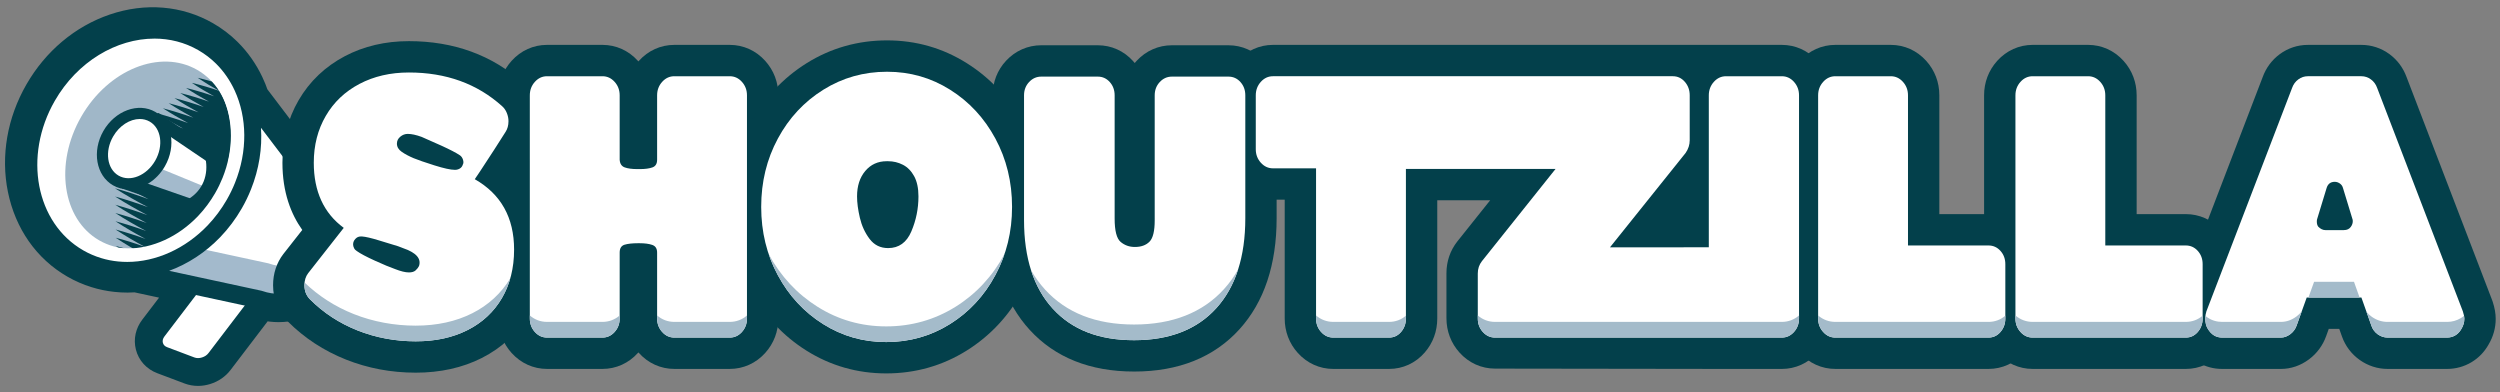
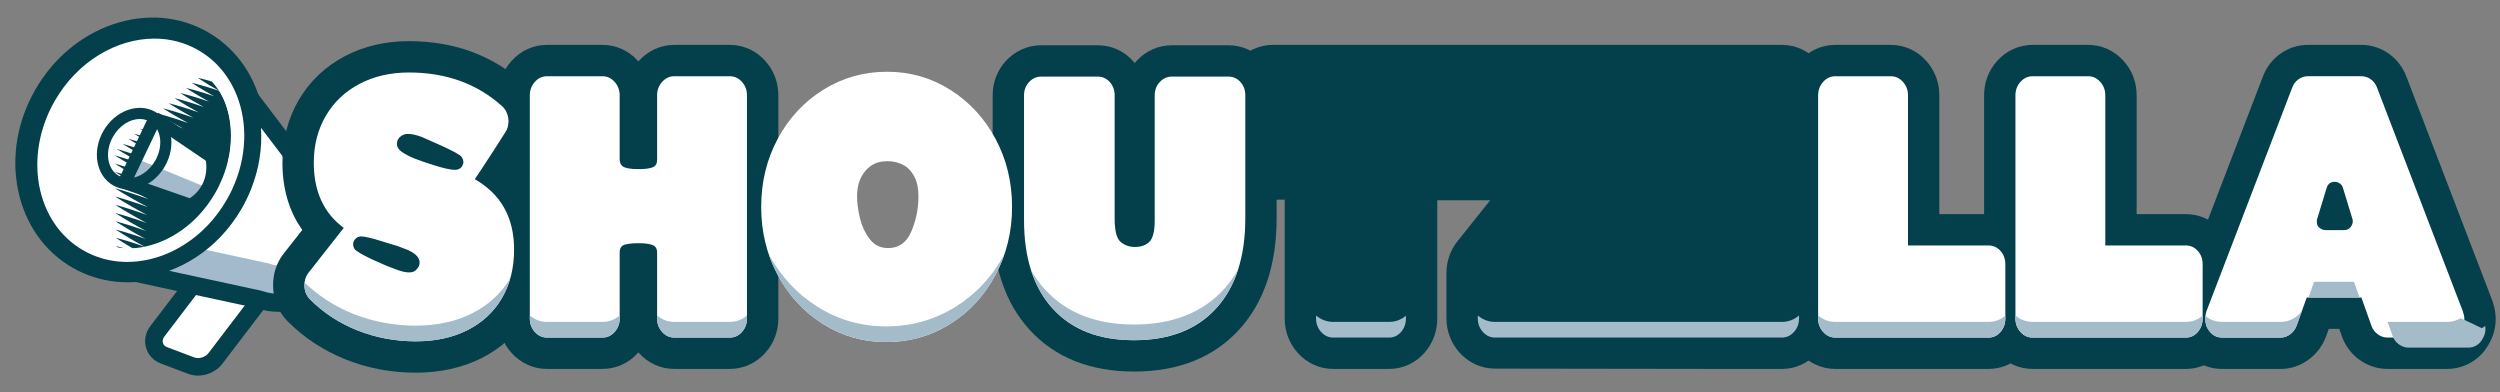
<svg xmlns="http://www.w3.org/2000/svg" id="Layer_1" data-name="Layer 1" viewBox="0 0 2912 457">
  <rect x="0" y="0" width="2912" height="457" fill="#808080" stroke="none" />
  <defs>
    <style>
      .cls-1 {
        stroke: #03404b;
        stroke-width: 24px;
      }

      .cls-1, .cls-2 {
        fill: none;
        stroke-miterlimit: 10;
      }

      .cls-3, .cls-4 {
        fill: #a0b7c8;
      }

      .cls-3, .cls-5, .cls-6, .cls-7, .cls-8 {
        stroke-width: 0px;
      }

      .cls-2 {
        stroke: #011b20;
        stroke-width: 11.63px;
      }

      .cls-9 {
        clip-path: url(#clippath-1);
      }

      .cls-5 {
        fill: #a3bacc;
      }

      .cls-10, .cls-8 {
        fill: #fff;
      }

      .cls-11 {
        clip-path: url(#clippath);
      }

      .cls-6 {
        fill: #03404b;
      }

      .cls-7 {
        fill: #a4bbca;
      }
    </style>
    <clipPath id="clippath">
      <ellipse class="cls-3" cx="172.69" cy="180.73" rx="114.52" ry="90.01" transform="translate(-70.05 240.41) rotate(-60.12)" />
    </clipPath>
    <clipPath id="clippath-1">
      <polygon class="cls-8" points="268.53 255.46 144.99 212.51 180.6 137.95 288.23 210.84 268.53 255.46" />
    </clipPath>
  </defs>
  <g>
    <g>
      <path class="cls-8" d="M230.63,427.31c-2.72,0-5.37-.48-7.88-1.42l-31.73-11.96c-5.85-2.2-9.84-6.57-11.25-12.3-.94-3.83-1.08-9.71,3.65-15.9l78.3-102.71c3.14-4.12,7.41-7.04,12.7-8.68,2.57-.8,5.14-1.2,7.63-1.2,2.72,0,5.37.48,7.88,1.42l31.73,11.96c5.85,2.21,9.84,6.57,11.25,12.3.95,3.83,1.08,9.7-3.65,15.9l-78.3,102.71c-3.14,4.12-7.41,7.04-12.69,8.68-2.57.8-5.14,1.2-7.63,1.2Z" />
      <path class="cls-6" d="M282.05,283.33c1.49,0,2.92.26,4.28.77l31.73,11.96c2.7,1.02,4.35,2.75,4.95,5.19.6,2.45-.02,4.87-1.85,7.29l-78.3,102.71c-1.84,2.41-4.37,4.12-7.6,5.12-1.6.5-3.14.74-4.61.74s-2.92-.26-4.28-.77l-31.73-11.96c-2.7-1.02-4.35-2.75-4.95-5.19-.6-2.45.02-4.87,1.85-7.29l78.3-102.71c1.84-2.41,4.37-4.12,7.6-5.12,1.6-.5,3.14-.75,4.61-.75M282.05,262.94c-3.51,0-7.1.56-10.65,1.66-7.24,2.24-13.39,6.47-17.78,12.23l-78.3,102.71c-5.6,7.34-7.53,16.05-5.44,24.53,2.2,8.95,8.6,16.02,17.55,19.39l31.73,11.96c3.66,1.38,7.52,2.08,11.47,2.08,3.51,0,7.1-.56,10.65-1.66,7.24-2.24,13.39-6.47,17.78-12.23l78.3-102.71c5.6-7.34,7.53-16.05,5.44-24.53-2.2-8.95-8.6-16.02-17.55-19.39l-31.73-11.96c-3.66-1.38-7.52-2.08-11.47-2.08h0Z" />
      <path class="cls-8" d="M272.55,237.41c-6.78,11.79-14.78,22.37-23.68,31.62-30.98,32.15-72.95,48.33-112.67,44.05-7.31-.77-14.52-2.24-21.6-4.46-7.75-2.4-15.3-5.67-22.56-9.84C31.75,264.14,14.81,180.48,54.2,111.93,93.59,43.39,174.4,15.9,234.69,50.55c8.46,4.86,16.07,10.69,22.8,17.31l.05.05c9.77,9.64,17.67,20.96,23.56,33.4,16.02,33.8,17.29,75.87,1.53,115.27-2.8,7.05-6.16,14.02-10.07,20.83Z" />
      <path class="cls-6" d="M148.76,328.81c-4.74,0-9.46-.25-14.17-.76-8.34-.88-16.59-2.59-24.49-5.06-8.85-2.74-17.47-6.5-25.57-11.15-32.97-18.94-55.54-51.18-63.56-90.78-7.88-38.88-.72-80.3,20.16-116.63,20.88-36.33,53.06-63.37,90.62-76.15,38.25-13.01,77.47-9.74,110.44,9.2,9.42,5.42,18.12,12.02,25.86,19.63l.43.43c10.74,10.69,19.57,23.24,26.23,37.32,18.21,38.4,18.9,84.8,1.9,127.31-3.07,7.74-6.78,15.4-10.99,22.74-7.24,12.6-15.95,24.23-25.88,34.56-30.35,31.49-70.96,49.34-110.97,49.34ZM177.88,50.6c-11.98,0-24.24,2.06-36.43,6.2-30.62,10.41-56.97,32.66-74.2,62.63-35.19,61.24-20.7,135.83,32.29,166.29,6.17,3.55,12.74,6.41,19.52,8.51,6.05,1.89,12.34,3.19,18.73,3.87,35.26,3.8,72.72-10.97,100.24-39.52,8.22-8.55,15.44-18.2,21.46-28.68h0c3.5-6.09,6.57-12.45,9.13-18.89,13.91-34.78,13.49-72.4-1.14-103.26-5.23-11.05-12.13-20.85-20.53-29.13l-.38-.38c-5.81-5.66-12.34-10.58-19.39-14.64-15.03-8.64-31.86-13-49.3-13Z" />
      <g>
-         <ellipse class="cls-4" cx="172.69" cy="180.73" rx="114.52" ry="90.01" transform="translate(-70.05 240.41) rotate(-60.12)" />
        <g class="cls-11">
          <path class="cls-6" d="M346.76,136.94c9.84,3.31,19.8,6.22,29.95,8.55-21.18-14.35-44.24-25.54-67.56-35.83-23.44-10.02-47.34-19.27-72.27-25.01,8.04,5.44,16.36,10.42,24.85,15.08-10.38-3.53-20.89-6.65-31.58-9.16,8.21,5.5,16.67,10.58,25.31,15.33-10.53-3.61-21.2-6.8-32.04-9.41,8.43,5.61,17.12,10.79,25.99,15.65-10.76-3.71-21.65-7.01-32.73-9.73,8.66,5.72,17.57,11.01,26.67,15.97-10.98-3.82-22.11-7.23-33.41-10.05,8.89,5.83,18.03,11.22,27.35,16.29-11.21-3.92-22.56-7.44-34.09-10.37,9.11,5.94,18.48,11.44,28.03,16.61-11.43-4.03-23.01-7.65-34.77-10.69,9.34,6.04,18.93,11.65,28.71,16.93-11.66-4.13-23.46-7.86-35.44-11.01,9.57,6.15,19.39,11.87,29.39,17.25-11.89-4.24-23.91-8.08-36.12-11.33,9.79,6.26,19.84,12.08,30.07,17.57-12.11-4.35-24.37-8.29-36.8-11.65,10.02,6.37,20.29,12.29,30.75,17.89-12.34-4.45-24.82-8.5-37.48-11.97,10.25,6.48,20.75,12.51,31.42,18.21-12.56-4.56-25.27-8.71-38.16-12.29,10.47,6.58,21.2,12.72,32.1,18.52-12.79-4.66-25.72-8.92-38.84-12.61,10.7,6.69,21.65,12.93,32.78,18.84-13.01-4.77-26.17-9.14-39.52-12.93,10.92,6.8,22.1,13.15,33.46,19.16-13.24-4.87-26.62-9.35-40.2-13.25,11.25,6.97,22.76,13.48,34.46,19.65-13.56-5.05-27.28-9.69-41.19-13.73,11.36,7.01,22.99,13.54,34.79,19.74-12.31-4.5-24.74-8.65-37.34-12.3,13.71,8.45,27.81,16.22,42.13,23.54-13.82-5.14-27.8-9.85-41.98-13.93,13.31,8.26,26.99,15.88,40.9,23.04-13.41-4.97-26.98-9.51-40.75-13.44,13.03,8.15,26.44,15.65,40.07,22.7-13.14-4.85-26.43-9.28-39.93-13.09,12.76,8.03,25.89,15.42,39.25,22.35-12.87-4.74-25.89-9.05-39.11-12.75,12.48,7.92,25.34,15.19,38.43,22.01-12.59-4.62-25.34-8.82-38.28-12.41,12.21,7.8,24.79,14.96,37.6,21.67-12.32-4.51-24.79-8.59-37.46-12.06,11.93,7.69,24.24,14.73,36.78,21.32-12.05-4.39-24.24-8.36-36.63-11.72,11.65,7.57,23.68,14.5,35.96,20.98-11.77-4.27-23.69-8.13-35.81-11.37,11.38,7.46,23.13,14.27,35.13,20.63-11.5-4.16-23.15-7.9-34.99-11.03,11.1,7.34,22.58,14.04,34.31,20.29-11.22-4.04-22.6-7.67-34.16-10.69,10.82,7.23,22.03,13.81,33.48,19.95-10.95-3.93-22.05-7.44-33.34-10.34,10.54,7.11,21.48,13.58,32.66,19.6-10.68-3.81-21.5-7.21-32.51-10,10.27,7,20.93,13.35,31.83,19.26-10.4-3.7-20.95-6.97-31.68-9.65,10.07,6.94,20.54,13.22,31.26,19.05-10.21-3.64-20.56-6.86-31.11-9.45,20.99,14.63,43.88,26.14,67.04,36.79,23.29,10.38,47.06,19.96,71.91,26.03-9.49-6.63-19.38-12.61-29.51-18.17,10.85,3.9,21.87,7.34,33.08,10.13-9.68-6.68-19.73-12.76-30.03-18.4,11.03,3.97,22.21,7.49,33.6,10.36-9.96-6.8-20.28-12.99-30.85-18.75,11.3,4.08,22.76,7.72,34.42,10.71-10.23-6.91-20.83-13.22-31.67-19.09,11.57,4.2,23.3,7.95,35.24,11.05-10.51-7.03-21.38-13.45-32.49-19.44,11.84,4.31,23.85,8.18,36.06,11.39-10.78-7.14-21.93-13.68-33.31-19.78,12.12,4.43,24.39,8.41,36.88,11.74-11.06-7.26-22.47-13.91-34.13-20.12,12.39,4.54,24.94,8.63,37.69,12.08-11.33-7.37-23.02-14.14-34.95-20.47,12.66,4.66,25.48,8.86,38.51,12.43-11.6-7.49-23.57-14.37-35.77-20.81,12.93,4.77,26.03,9.09,39.33,12.77-11.88-7.61-24.12-14.6-36.58-21.15,13.2,4.89,26.57,9.32,40.15,13.11-12.15-7.72-24.66-14.83-37.4-21.5,13.48,5,27.12,9.55,40.97,13.46-12.43-7.84-25.21-15.06-38.22-21.84,13.75,5.12,27.66,9.78,41.79,13.8-12.7-7.95-25.75-15.29-39.04-22.18,14.02,5.23,28.2,10.01,42.6,14.14-13.1-8.14-26.56-15.66-40.25-22.73,14.42,5.42,29,10.4,43.82,14.69-11.29-6.97-22.83-13.47-34.55-19.63,12.23,4.46,24.58,8.57,37.1,12.2-11.8-7.29-23.9-14.06-36.17-20.48,13.01,4.77,26.16,9.15,39.5,12.97-11.48-7.12-23.24-13.76-35.18-20.05,12.68,4.62,25.51,8.86,38.51,12.54-11.26-7.02-22.79-13.55-34.51-19.73,12.46,4.52,25.06,8.65,37.84,12.23-11.03-6.91-22.34-13.34-33.83-19.42,12.24,4.41,24.61,8.44,37.16,11.91-10.81-6.81-21.89-13.13-33.16-19.1,12.01,4.31,24.16,8.23,36.49,11.6-10.58-6.7-21.44-12.92-32.48-18.78,11.79,4.2,23.71,8.02,35.81,11.28-10.35-6.59-20.99-12.71-31.81-18.47,11.56,4.1,23.26,7.81,35.14,10.96-10.13-6.49-20.54-12.5-31.13-18.15,11.34,3.99,22.82,7.6,34.46,10.65-9.9-6.38-20.09-12.28-30.46-17.84,11.12,3.89,22.37,7.39,33.79,10.33-9.68-6.28-19.63-12.07-29.78-17.52,10.89,3.78,21.92,7.18,33.11,10.01-9.45-6.17-19.18-11.86-29.1-17.2,10.67,3.68,21.47,6.97,32.43,9.7-9.23-6.06-18.73-11.65-28.43-16.89,10.44,3.57,21.02,6.76,31.76,9.38-9-5.96-18.28-11.44-27.75-16.57,10.22,3.47,20.57,6.54,31.08,9.06-8.77-5.85-17.83-11.22-27.07-16.25,9.99,3.36,20.12,6.33,30.4,8.75-8.62-5.79-17.52-11.1-26.62-16.05Z" />
        </g>
      </g>
      <g>
        <polygon class="cls-10" points="268.53 255.46 144.99 212.51 180.6 137.95 288.23 210.84 268.53 255.46" />
        <g class="cls-9">
          <polygon class="cls-5" points="250.32 274.22 120.61 257.42 140.25 177.16 260.5 226.53 250.32 274.22" />
        </g>
      </g>
      <path class="cls-6" d="M266.03,262.63l-123.54-42.95-4.36-10.44,35.61-74.56,11.11-3.01,107.63,72.89,2.69,9.35-19.71,44.61-9.44,4.1ZM155.5,208.13l108.91,37.86,14.32-32.41-95.08-64.39-28.15,58.94Z" />
-       <ellipse class="cls-8" cx="156.26" cy="173.1" rx="42.83" ry="34.78" transform="translate(-71.68 222.34) rotate(-60.12)" />
      <path class="cls-6" d="M149.55,220.57c-6.23,0-12.34-1.5-17.88-4.69-19.74-11.34-24.77-39.77-11.22-63.36,13.56-23.59,40.65-33.56,60.39-22.21,19.74,11.34,24.77,39.77,11.22,63.36-9.76,16.98-26.52,26.9-42.51,26.9ZM162.81,138.61c-11.38,0-23.71,7.61-31.06,20.41-9.98,17.36-7.1,37.81,6.41,45.57,13.51,7.76,32.62-.04,42.6-17.41,9.98-17.36,7.1-37.81-6.41-45.57-3.55-2.04-7.48-3-11.54-3Z" />
      <path class="cls-2" d="M272.55,237.41c-6.78,11.79-14.78,22.37-23.68,31.62,1.35-9.05,4.42-18.05,9.29-26.53,6.25-10.87,14.73-19.63,24.45-25.92-2.8,7.05-6.16,14.02-10.07,20.83Z" />
      <path class="cls-8" d="M387.66,315.13c-17.92,31.18-54.27,44.76-85.52,33.76l-165.94-35.81c39.71,4.28,81.68-11.9,112.67-44.05,8.89-9.25,16.9-19.83,23.68-31.62,3.91-6.81,7.27-13.78,10.07-20.83,15.76-39.4,14.5-81.47-1.53-115.27l94.43,124.43c23.79,21.72,29.65,58.94,12.14,89.4Z" />
      <path class="cls-5" d="M397.97,272.93c-17.92,31.18-54.27,44.76-85.52,33.76l-82.56-17.82c-26.12,16.69-56.09,24.35-84.87,21.24l165.94,35.81c31.25,11,67.6-2.58,85.52-33.76,9.96-17.34,12.35-36.86,8.18-54.47-1.63,5.19-3.84,10.3-6.68,15.24Z" />
      <path class="cls-6" d="M324.49,363.21c-8.43,0-16.92-1.36-25.19-4.19l-165.31-35.68,3.34-20.72c36.62,3.96,75.49-11.34,103.97-40.89,8.47-8.81,15.92-18.77,22.13-29.57,3.61-6.28,6.78-12.83,9.41-19.47,14.38-35.94,13.92-74.89-1.26-106.89l17.86-10.85,93.87,123.69c13,12.19,21.56,28.85,24.14,47.03,2.65,18.64-1.15,38.06-10.71,54.69h0c-15.54,27.04-43.52,42.85-72.28,42.85ZM197,315.45l107.36,23.17,1.27.36c27.08,9.54,57.75-2.69,72.92-29.08,14.67-25.53,10.41-57.66-10.12-76.41l-1.28-1.41-63.18-83.26c1.62,23.69-2.24,48.27-11.59,71.66-3,7.55-6.61,15.02-10.71,22.16-7.06,12.28-15.54,23.61-25.21,33.67-17.15,17.8-37.66,31.11-59.45,39.14Z" />
      <path class="cls-6" d="M219.13,232.12c17.42-10.45,24.11-28.77,20.13-48.15l23.22,17.27,12.35-9.32c.64.47.99.73.99.73-1.59,4.89-3.37,9.77-5.33,14.62-3.9,9.74-8.57,19.38-13.99,28.81-4.91,8.55-10.28,16.65-16.04,24.26,0,0-2.55-.3-6.49-.85l9.09-19.49-23.93-7.88Z" />
      <path class="cls-8" d="M179.82,60.57c15.64,0,30.24,3.83,43.4,11.39,6.3,3.62,12.12,8.03,17.29,13.12l.02.02.37.37c7.51,7.49,13.66,16.39,18.29,26.46,13.04,28.3,13.05,63.03.02,95.32-2.4,5.99-5.27,11.91-8.54,17.58-5.61,9.77-12.32,18.78-19.92,26.77-22.95,24.07-53.03,37.88-82.54,37.88-3.03,0-6.07-.15-9.08-.45-5.77-.56-11.42-1.69-16.82-3.35h-.02s-.02-.01-.02-.01c-6.09-1.85-11.98-4.4-17.51-7.58-47.78-27.46-60.09-96.03-27.43-152.86,11.44-19.91,27.35-36.49,46-47.92,17.85-10.95,37.38-16.74,56.48-16.74h0M179.81,44.97c-44.04,0-89.63,26.61-116,72.49-37,64.39-22.15,142.37,33.18,174.16,6.66,3.83,13.6,6.81,20.74,8.98,6.52,2.01,13.16,3.31,19.9,3.96,3.51.35,7.04.52,10.58.52,33.4,0,67.7-15.31,93.83-42.72,8.3-8.72,15.79-18.68,22.15-29.76,3.67-6.4,6.84-12.94,9.49-19.55,14.92-36.95,14.15-76.23-.33-107.65-5.32-11.56-12.51-22.06-21.43-30.98l-.04-.05c-6.15-6.12-13.12-11.49-20.89-15.95-15.91-9.14-33.41-13.47-51.18-13.47h0Z" />
    </g>
-     <path class="cls-1" d="M407.48,265.67c-2.58-18.18-11.15-34.84-24.14-47.03l-82.53-108.75c-1.75-5.12-3.78-10.14-6.1-15.03-6.66-14.08-15.48-26.63-26.23-37.32l-.43-.43c-7.73-7.61-16.43-14.21-25.86-19.63-32.97-18.94-72.19-22.21-110.44-9.2-37.56,12.77-69.74,39.82-90.62,76.15-20.88,36.33-28.04,77.75-20.16,116.63,8.02,39.6,30.59,71.84,63.56,90.78,8.1,4.65,16.71,8.41,25.57,11.15,7.9,2.47,16.15,4.18,24.49,5.06,4.7.51,9.43.76,14.17.76,3.02,0,6.04-.11,9.07-.32l48.44,10.45-30.95,40.6c-5.6,7.34-7.53,16.05-5.44,24.53,2.2,8.95,8.6,16.02,17.55,19.39l31.73,11.96c3.66,1.38,7.52,2.08,11.47,2.08,3.51,0,7.1-.56,10.65-1.66,7.24-2.24,13.39-6.47,17.78-12.23l47.63-62.47c5.9,1.39,11.87,2.08,17.81,2.08,28.76,0,56.74-15.81,72.28-42.85h0c9.55-16.63,13.36-36.05,10.71-54.69Z" />
  </g>
  <g>
    <path class="cls-6" d="M2116.78,70.91c-10.81-12.01-25.49-18.63-41.32-18.63h-592.66c-15.83,0-30.51,6.62-41.32,18.63-9.98,11.09-15.26,24.97-15.26,40.13v62.8c0,15.16,5.28,29.03,15.26,40.13,10.81,12.01,25.49,18.63,41.31,18.63h13.63v138.36c0,15.16,5.28,29.03,15.26,40.13,10.81,12.02,25.49,18.63,41.32,18.63h64.98c16.09,0,30.85-6.8,41.57-19.16,9.54-11.02,14.58-24.71,14.58-39.6v-137.69h61.63c-9.37,11.74-38.29,47.96-38.33,48.02-8.25,10.49-12.61,23.27-12.61,36.96v52.33c0,15.16,5.28,29.03,15.26,40.13,10.81,12.01,25.49,18.63,41.32,18.63l269.07.38h64.98c15.83,0,30.51-6.62,41.32-18.63,9.98-11.09,15.26-24.97,15.26-40.13V111.04c0-15.16-5.28-29.03-15.26-40.13Z" />
    <path class="cls-6" d="M484.13,434.08c-28.36,0-55.64-5.12-81.08-15.23-25.77-10.23-48.55-25.14-67.73-44.31-11.28-11.27-17.24-25.93-17.24-42.39,0-13.55,4.13-26.07,11.93-36.22.07-.1,22.07-28.11,22.07-28.11-13.02-18.3-23.1-43.66-23.1-78.28,0-26.8,6.36-51.32,18.91-72.88,12.76-21.92,30.86-39.16,53.81-51.24,22.08-11.61,47.17-17.5,74.57-17.5,52.34,0,97.05,16.32,132.88,48.5,6.5,5.76,11.53,12.92,14.96,21.29,3.11,7.62,4.69,15.49,4.69,23.43,0,11.99-3.28,23.29-9.48,32.69-4.29,6.58-8.54,13.24-12.64,19.81-.11.18-.23.36-.34.53-1.56,2.41-3.03,4.66-4.39,6.76,21.97,23.18,33.4,53.64,33.4,89.79,0,27.98-6.45,53.18-19.17,74.92-13.03,22.24-31.59,39.54-55.19,51.45-22.37,11.28-48.22,17-76.85,17Z" />
    <path class="cls-6" d="M785.47,429.72c-15.83,0-30.5-6.62-41.32-18.63-.18-.2-.37-.41-.55-.62-.18.21-.36.41-.55.62-10.81,12.01-25.49,18.63-41.32,18.63h-64.54c-15.83,0-30.51-6.62-41.32-18.63-9.98-11.1-15.26-24.97-15.26-40.13V111.04c0-15.16,5.28-29.03,15.26-40.13,10.81-12.02,25.49-18.63,41.32-18.63h64.54c15.83,0,30.51,6.62,41.32,18.63.18.2.37.41.55.62.18-.21.36-.41.55-.62,10.81-12.01,25.49-18.63,41.32-18.63h64.54c15.83,0,30.51,6.62,41.32,18.63,9.98,11.09,15.26,24.97,15.26,40.13v259.92c0,15.16-5.28,29.03-15.26,40.13-10.81,12.01-25.48,18.63-41.32,18.63h-64.54Z" />
-     <path class="cls-6" d="M1032.31,434.95c-33.6,0-64.85-8.92-92.89-26.52-27.56-17.29-49.6-41.02-65.5-70.51-15.78-29.25-23.78-61.86-23.78-96.92s8-67.67,23.79-96.93c15.92-29.53,38.06-53.27,65.81-70.57,28.16-17.56,59.6-26.46,93.45-26.46s64.85,8.92,92.89,26.52c27.55,17.29,49.58,41.01,65.5,70.51,15.78,29.27,23.79,61.88,23.79,96.93s-7.99,67.24-23.74,96.62c-15.93,29.71-38.08,53.55-65.85,70.87-28.17,17.56-59.62,26.46-93.46,26.46Z" />
    <path class="cls-6" d="M1321,432.77c-51.18,0-92.07-16.31-121.56-48.48-28.65-31.25-43.18-74.33-43.18-128.03V111.04c0-15.38,5.42-29.34,15.67-40.35,10.81-11.6,25.33-17.97,40.91-17.97h65.85c15.84,0,30.44,6.55,41.12,18.44.66.74,1.3,1.49,1.92,2.26.77-.93,1.56-1.84,2.39-2.73,10.81-11.6,25.33-17.97,40.91-17.97h65.85c15.84,0,30.44,6.55,41.12,18.44,9.84,11,15.02,24.77,15.02,39.88v143.04c0,54.19-14.55,97.73-43.26,129.41-29.65,32.7-70.96,49.28-122.79,49.28Z" />
    <path class="cls-6" d="M2137.82,429.72c-15.83,0-30.51-6.62-41.32-18.63-9.98-11.09-15.26-24.97-15.26-40.13V111.04c0-15.16,5.28-29.03,15.26-40.13,10.81-12.01,25.48-18.63,41.32-18.63h64.54c15.83,0,30.51,6.62,41.32,18.63,9.98,11.09,15.26,24.97,15.26,40.13v138.36h57.25c15.84,0,30.45,6.55,41.13,18.45,9.84,10.99,15.01,24.76,15.01,39.88v63.24c0,14.89-5.04,28.58-14.58,39.6-10.72,12.36-25.47,19.16-41.56,19.16h-178.37Z" />
    <path class="cls-6" d="M2367.65,429.72c-15.83,0-30.51-6.62-41.32-18.63-9.98-11.09-15.26-24.97-15.26-40.13V111.04c0-15.16,5.28-29.03,15.26-40.13,10.81-12.01,25.48-18.63,41.32-18.63h64.54c15.83,0,30.51,6.62,41.32,18.63,9.98,11.09,15.26,24.97,15.26,40.13v138.36h57.25c15.84,0,30.45,6.55,41.13,18.45,9.84,10.99,15.01,24.76,15.01,39.88v63.24c0,14.89-5.04,28.58-14.58,39.6-10.72,12.36-25.47,19.16-41.56,19.16h-178.37Z" />
    <path class="cls-6" d="M2781.07,429.72c-11.6,0-22.83-3.61-32.45-10.43-9.57-6.77-16.74-16.24-20.7-27.35l-3.15-8.88h-12.23l-3.08,8.56c-3.83,10.69-10.7,20.01-19.86,26.88-9.8,7.35-21.14,11.23-32.81,11.23h-68.47c-19.59,0-36.91-9.93-47.58-27.27-5.68-9.06-8.56-19.65-8.56-31.49,0-6.83,1.07-13.5,3.18-19.84.17-.51.35-1.02.55-1.53l99.75-260.05c3.9-10.63,10.7-19.75,19.7-26.4,9.62-7.11,20.97-10.86,32.83-10.86h62.36c11.84,0,23.18,3.75,32.79,10.83,9.03,6.69,15.83,15.8,19.73,26.41l99.76,260.07c.2.52.39,1.04.56,1.57,2.43,7.31,3.6,13.92,3.6,20.23,0,10.61-2.83,20.73-8.42,30.11-4.84,8.55-11.48,15.4-19.75,20.37-8.57,5.14-18.38,7.84-28.41,7.84h-69.34Z" />
    <g>
      <path class="cls-8" d="M416.53,384.92c-21.23-8.43-39.69-20.5-55.39-36.2-4.36-4.36-6.54-9.88-6.54-16.57,0-5.52,1.45-10.17,4.36-13.96l41.43-52.77c-23.26-17.15-34.89-42.45-34.89-75.88,0-20.35,4.65-38.52,13.96-54.51,9.3-15.99,22.38-28.42,39.25-37.29,16.86-8.87,36.05-13.3,57.57-13.3,43.32,0,79.51,13.08,108.59,39.25,2.32,2.04,4.14,4.66,5.45,7.85,1.31,3.2,1.96,6.4,1.96,9.59,0,4.95-1.16,9.16-3.49,12.65-4.36,6.69-8.72,13.52-13.08,20.5-14.54,22.39-22.1,33.87-22.68,34.45,30.53,17.44,45.79,44.78,45.79,81.99,0,21.52-4.73,40.34-14.17,56.48-9.45,16.14-22.83,28.57-40.12,37.29-17.3,8.72-37.44,13.08-60.4,13.08s-46.38-4.22-67.6-12.65ZM484.13,314.92c1.74-1.6,3.05-3.27,3.92-5.02,2.9-8.72-3.35-15.7-18.75-20.93l-5.67-2.18c-6.69-2.03-14.32-4.36-22.9-6.98-8.58-2.62-14.9-4.07-18.97-4.36h-1.74c-2.33,0-4.36.95-6.11,2.84-1.74,1.89-2.62,4-2.62,6.32,0,1.46.36,2.91,1.09,4.36.72,1.46,1.81,2.62,3.27,3.49,4.07,2.91,11.05,6.62,20.93,11.12,9.88,4.51,17.73,7.78,23.55,9.81,6.68,2.62,12.06,3.93,16.14,3.93,3.49,0,6.11-.8,7.85-2.4ZM535.59,196.3c1.74-1.02,2.9-2.54,3.49-4.58.87-1.45.94-3.34.22-5.67-.73-2.32-1.96-4.07-3.71-5.23-4.36-2.9-11.49-6.61-21.37-11.12-9.89-4.5-17.59-7.92-23.11-10.25-6.4-2.32-11.77-3.49-16.14-3.49-3.2,0-6.11,1.09-8.72,3.27-2.62,2.18-3.92,4.87-3.92,8.07,0,3.78,1.89,6.98,5.67,9.6,3.78,2.62,8.43,5.09,13.96,7.41,4.94,2.04,12.93,4.8,23.99,8.29,11.05,3.49,19.04,5.23,23.99,5.23,2.03,0,3.93-.5,5.67-1.53Z" />
      <path class="cls-8" d="M623.02,386.66c-3.92-4.36-5.89-9.59-5.89-15.7V111.04c0-6.11,1.96-11.34,5.89-15.7,3.93-4.36,8.65-6.54,14.17-6.54h64.54c5.52,0,10.25,2.18,14.17,6.54,3.93,4.36,5.89,9.59,5.89,15.7v75.01c.29,4.65,2.25,7.63,5.89,8.94,3.63,1.31,8.5,1.96,14.61,1.96h3.05c6.11,0,10.97-.65,14.61-1.96,3.63-1.31,5.45-4.29,5.45-8.94v-75.01c0-6.11,1.96-11.34,5.89-15.7,3.93-4.36,8.65-6.54,14.17-6.54h64.54c5.52,0,10.25,2.18,14.17,6.54,3.93,4.36,5.89,9.59,5.89,15.7v259.92c0,6.11-1.96,11.34-5.89,15.7-3.92,4.36-8.65,6.54-14.17,6.54h-64.54c-5.53,0-10.25-2.18-14.17-6.54-3.93-4.36-5.89-9.59-5.89-15.7v-76.75c0-4.65-1.89-7.63-5.67-8.94-3.78-1.31-8.72-1.96-14.83-1.96h-1.74c-6.69,0-11.92.59-15.7,1.74-3.78,1.17-5.67,4.22-5.67,9.16v76.75c0,6.11-1.96,11.34-5.89,15.7-3.93,4.36-8.65,6.54-14.17,6.54h-64.54c-5.53,0-10.25-2.18-14.17-6.54Z" />
      <path class="cls-8" d="M958.82,377.5c-22.24-13.96-39.84-32.93-52.77-56.91-12.94-23.99-19.41-50.51-19.41-79.59s6.47-55.6,19.41-79.59c12.93-23.99,30.6-42.96,52.99-56.91,22.38-13.96,47.1-20.93,74.14-20.93s51.24,6.98,73.48,20.93c22.24,13.96,39.83,32.93,52.77,56.91,12.93,23.99,19.41,50.52,19.41,79.59s-6.47,55.24-19.41,79.37c-12.94,24.14-30.6,43.17-52.99,57.13-22.39,13.96-47.1,20.93-74.14,20.93s-51.24-6.98-73.48-20.93ZM1061.53,269.57c5.52-12.93,8.29-26.53,8.29-40.78,0-9.59-1.68-17.44-5.02-23.55-3.35-6.11-7.71-10.53-13.08-13.3-5.38-2.76-11.12-4.14-17.23-4.14h-1.74c-10.18,0-18.47,3.78-24.86,11.34-6.4,7.56-9.59,17.44-9.59,29.66,0,7.27,1.09,15.56,3.27,24.86,2.18,9.31,5.96,17.52,11.34,24.64,5.38,7.13,12.57,10.68,21.59,10.68,12.5,0,21.51-6.47,27.04-19.41Z" />
      <path class="cls-8" d="M1226.37,359.62c-22.39-24.42-33.58-58.87-33.58-103.36V111.04c0-6.11,1.96-11.26,5.89-15.48,3.93-4.21,8.65-6.32,14.17-6.32h65.85c5.52,0,10.17,2.11,13.96,6.32,3.78,4.22,5.67,9.38,5.67,15.48v143.48c0,14.25,2.32,23.33,6.98,27.26,4.65,3.93,10.17,5.89,16.57,5.89,7.26,0,12.93-2.03,17.01-6.11,4.07-4.07,6.11-12.35,6.11-24.86V111.04c0-6.11,1.96-11.26,5.89-15.48,3.93-4.21,8.65-6.32,14.17-6.32h65.85c5.52,0,10.17,2.11,13.96,6.32,3.78,4.22,5.67,9.38,5.67,15.48v143.04c0,45.07-11.27,80.02-33.8,104.88-22.53,24.86-54.45,37.29-95.73,37.29s-72.25-12.21-94.63-36.63Z" />
      <path class="cls-8" d="M2123.65,386.66c-3.93-4.36-5.89-9.59-5.89-15.7V111.04c0-6.11,1.96-11.34,5.89-15.7,3.92-4.36,8.65-6.54,14.17-6.54h64.54c5.52,0,10.25,2.18,14.17,6.54,3.93,4.36,5.89,9.59,5.89,15.7v174.88h93.76c5.52,0,10.17,2.11,13.96,6.32,3.78,4.22,5.67,9.38,5.67,15.48v63.24c0,6.11-1.89,11.34-5.67,15.7-3.78,4.36-8.44,6.54-13.96,6.54h-178.37c-5.53,0-10.25-2.18-14.17-6.54Z" />
      <path class="cls-8" d="M2353.47,386.66c-3.93-4.36-5.89-9.59-5.89-15.7V111.04c0-6.11,1.96-11.34,5.89-15.7,3.92-4.36,8.65-6.54,14.17-6.54h64.54c5.52,0,10.25,2.18,14.17,6.54,3.93,4.36,5.89,9.59,5.89,15.7v174.88h93.76c5.52,0,10.17,2.11,13.96,6.32,3.78,4.22,5.67,9.38,5.67,15.48v63.24c0,6.11-1.89,11.34-5.67,15.7-3.78,4.36-8.44,6.54-13.96,6.54h-178.37c-5.53,0-10.25-2.18-14.17-6.54Z" />
      <path class="cls-8" d="M2571.74,383.17c-2.04-3.2-3.05-7.26-3.05-12.21,0-2.9.44-5.67,1.31-8.29l99.87-260.36c1.45-4.07,3.85-7.34,7.2-9.81,3.34-2.47,7.05-3.71,11.12-3.71h62.36c4.07,0,7.77,1.24,11.12,3.71,3.34,2.47,5.74,5.75,7.2,9.81l99.87,260.36c1.16,3.49,1.74,6.4,1.74,8.72,0,4.07-1.16,8-3.49,11.77-1.74,3.2-4.07,5.67-6.98,7.41-2.91,1.74-6.11,2.62-9.59,2.62h-69.34c-4.07,0-7.85-1.23-11.34-3.71-3.49-2.47-5.96-5.74-7.41-9.81l-11.77-33.14h-63.67l-11.77,32.71c-1.46,4.07-3.93,7.41-7.41,10.03s-7.13,3.93-10.9,3.93h-68.47c-6.98,0-12.5-3.34-16.57-10.03ZM2738.33,264.11c1.45-2.03,2.18-4.21,2.18-6.54,0-1.16-.15-2.03-.44-2.62l-10.9-35.76c-.59-2.32-1.82-4.14-3.71-5.45-1.89-1.31-3.86-1.96-5.89-1.96-4.95,0-8.14,2.47-9.59,7.41l-10.9,35.76c-.29.59-.44,1.6-.44,3.05,0,2.62.58,4.66,1.74,6.11,2.62,2.62,5.38,3.92,8.29,3.92h21.37c3.78,0,6.54-1.31,8.29-3.92Z" />
-       <path class="cls-8" d="M2089.63,95.34c-3.93-4.36-8.65-6.54-14.17-6.54h-64.98c-5.53,0-10.25,2.18-14.17,6.54-3.92,4.36-5.89,9.59-5.89,15.7v177l-115.13.05,88.09-109.9c3.2-4.65,4.8-9.59,4.8-14.83v-52.33c0-6.11-1.89-11.34-5.67-15.7-3.78-4.36-8.44-6.54-13.96-6.54h-465.76c-5.53,0-10.25,2.18-14.17,6.54-3.92,4.36-5.89,9.59-5.89,15.7v62.8c0,6.11,1.96,11.34,5.89,15.7,3.93,4.36,8.65,6.54,14.17,6.54h50.15v174.88c0,6.11,1.96,11.34,5.89,15.7,3.92,4.36,8.65,6.54,14.17,6.54h64.98c5.52,0,10.17-2.18,13.96-6.54,3.77-4.36,5.67-9.59,5.67-15.7v-174.21h174.34l-85.82,107.49c-3.2,4.07-4.8,8.87-4.8,14.39v52.33c0,6.11,1.96,11.34,5.89,15.7,3.93,4.36,8.65,6.54,14.17,6.54h334.05c5.52,0,10.25-2.18,14.17-6.54,3.92-4.36,5.89-9.59,5.89-15.7V111.04c0-6.11-1.96-11.34-5.89-15.7Z" />
    </g>
    <g>
      <path class="cls-7" d="M550.01,364.92c-18.94,9.55-41.1,14.39-65.88,14.39s-49.53-4.54-72.09-13.51c-21.67-8.61-40.92-20.96-57.26-36.72-.11.99-.18,2.01-.18,3.07,0,6.69,2.18,12.21,6.54,16.57,15.7,15.7,34.16,27.77,55.39,36.2,21.22,8.43,43.75,12.65,67.6,12.65s43.1-4.36,60.4-13.08c17.29-8.72,30.67-21.15,40.12-37.29,4.2-7.17,7.46-14.88,9.79-23.11-10.58,17.55-25.51,31.3-44.43,40.84Z" />
      <polygon class="cls-7" points="2741.95 328.28 2695.43 328.28 2688.86 346.54 2748.44 346.54 2741.95 328.28" />
      <path class="cls-7" d="M701.74,374.94h-64.54c-7.52,0-14.37-2.58-20.06-7.48v3.5c0,6.11,1.96,11.34,5.89,15.7,3.93,4.36,8.65,6.54,14.17,6.54h64.54c5.52,0,10.25-2.18,14.17-6.54,3.93-4.36,5.89-9.59,5.89-15.7v-3.5c-5.69,4.91-12.54,7.48-20.06,7.48Z" />
      <path class="cls-7" d="M2674.99,368.58c-5.63,4.22-11.75,6.36-18.21,6.36h-68.47c-5.62,0-12.86-1.43-19.45-6.97-.11.98-.18,1.97-.18,2.99,0,4.95,1.02,9.02,3.05,12.21,4.07,6.69,9.59,10.03,16.57,10.03h68.47c3.78,0,7.41-1.31,10.9-3.93,3.49-2.62,5.96-5.96,7.41-10.03l5.94-16.49c-1.74,2.15-3.75,4.11-6.05,5.83Z" />
      <path class="cls-7" d="M2075.46,374.94h-334.05c-7.52,0-14.37-2.58-20.06-7.48v3.5c0,6.11,1.96,11.34,5.89,15.7,3.93,4.36,8.65,6.54,14.17,6.54h334.05c5.52,0,10.25-2.18,14.17-6.54,3.92-4.36,5.89-9.59,5.89-15.7v-3.5c-5.69,4.91-12.54,7.48-20.06,7.48Z" />
      <path class="cls-7" d="M2316.19,374.94h-178.37c-7.52,0-14.37-2.58-20.06-7.48v3.5c0,6.11,1.96,11.34,5.89,15.7,3.92,4.36,8.65,6.54,14.17,6.54h178.37c5.52,0,10.17-2.18,13.95-6.54,3.78-4.36,5.67-9.59,5.67-15.7v-3.24c-5.53,4.74-12.23,7.23-19.62,7.23Z" />
-       <path class="cls-7" d="M2866.28,370.59c-4.83,2.89-10.16,4.36-15.87,4.36h-69.34c-6.63,0-12.81-2-18.38-5.95-2.36-1.67-4.43-3.6-6.21-5.75l5.84,16.44c1.45,4.07,3.92,7.35,7.41,9.81,3.49,2.47,7.26,3.71,11.34,3.71h69.34c3.49,0,6.69-.87,9.6-2.62,2.9-1.75,5.23-4.21,6.98-7.41,2.32-3.78,3.49-7.7,3.49-11.77,0-1.05-.14-2.24-.38-3.54-1.2,1-2.46,1.91-3.82,2.73Z" />
+       <path class="cls-7" d="M2866.28,370.59c-4.83,2.89-10.16,4.36-15.87,4.36h-69.34l5.84,16.44c1.45,4.07,3.92,7.35,7.41,9.81,3.49,2.47,7.26,3.71,11.34,3.71h69.34c3.49,0,6.69-.87,9.6-2.62,2.9-1.75,5.23-4.21,6.98-7.41,2.32-3.78,3.49-7.7,3.49-11.77,0-1.05-.14-2.24-.38-3.54-1.2,1-2.46,1.91-3.82,2.73Z" />
      <path class="cls-7" d="M1617.99,374.94h-64.98c-7.52,0-14.37-2.58-20.06-7.48v3.5c0,6.11,1.96,11.34,5.89,15.7,3.93,4.36,8.65,6.54,14.17,6.54h64.98c5.52,0,10.17-2.18,13.96-6.54,3.77-4.36,5.67-9.59,5.67-15.7v-3.25c-5.53,4.75-12.23,7.23-19.62,7.23Z" />
      <path class="cls-7" d="M2546.01,374.94h-178.37c-7.52,0-14.37-2.58-20.06-7.48v3.5c0,6.11,1.96,11.34,5.89,15.7,3.93,4.36,8.65,6.54,14.17,6.54h178.37c5.52,0,10.17-2.18,13.96-6.54,3.78-4.36,5.67-9.59,5.67-15.7v-3.26c-5.53,4.75-12.22,7.24-19.62,7.24Z" />
      <path class="cls-7" d="M850.02,374.94h-64.54c-7.52,0-14.37-2.58-20.06-7.48v3.5c0,6.11,1.96,11.34,5.89,15.7,3.93,4.36,8.65,6.54,14.17,6.54h64.54c5.52,0,10.25-2.18,14.17-6.54,3.93-4.36,5.89-9.59,5.89-15.7v-3.5c-5.69,4.91-12.54,7.48-20.06,7.48Z" />
      <path class="cls-7" d="M1112.88,357.4c-24.25,15.11-51.36,22.78-80.58,22.78s-55.85-7.67-79.95-22.79c-23.94-15.02-43.11-35.68-56.99-61.4,2.86,8.48,6.41,16.69,10.69,24.61,12.93,23.99,30.53,42.96,52.77,56.91,22.24,13.96,46.73,20.93,73.48,20.93s51.75-6.98,74.14-20.93c22.38-13.96,40.05-32.99,52.99-57.13,4.24-7.91,7.77-16.08,10.63-24.49-13.89,25.83-33.12,46.53-57.17,61.52Z" />
      <path class="cls-7" d="M1425.75,336.71c-24.84,27.4-60.08,41.29-104.75,41.29s-78.93-13.65-103.61-40.58c-6.29-6.86-11.77-14.47-16.46-22.76,5.59,17.57,14.06,32.57,25.43,44.97,22.38,24.42,53.93,36.63,94.63,36.63s73.19-12.43,95.73-37.29c11.31-12.48,19.78-27.52,25.42-45.1-4.68,8.32-10.14,15.94-16.4,22.84Z" />
    </g>
  </g>
</svg>